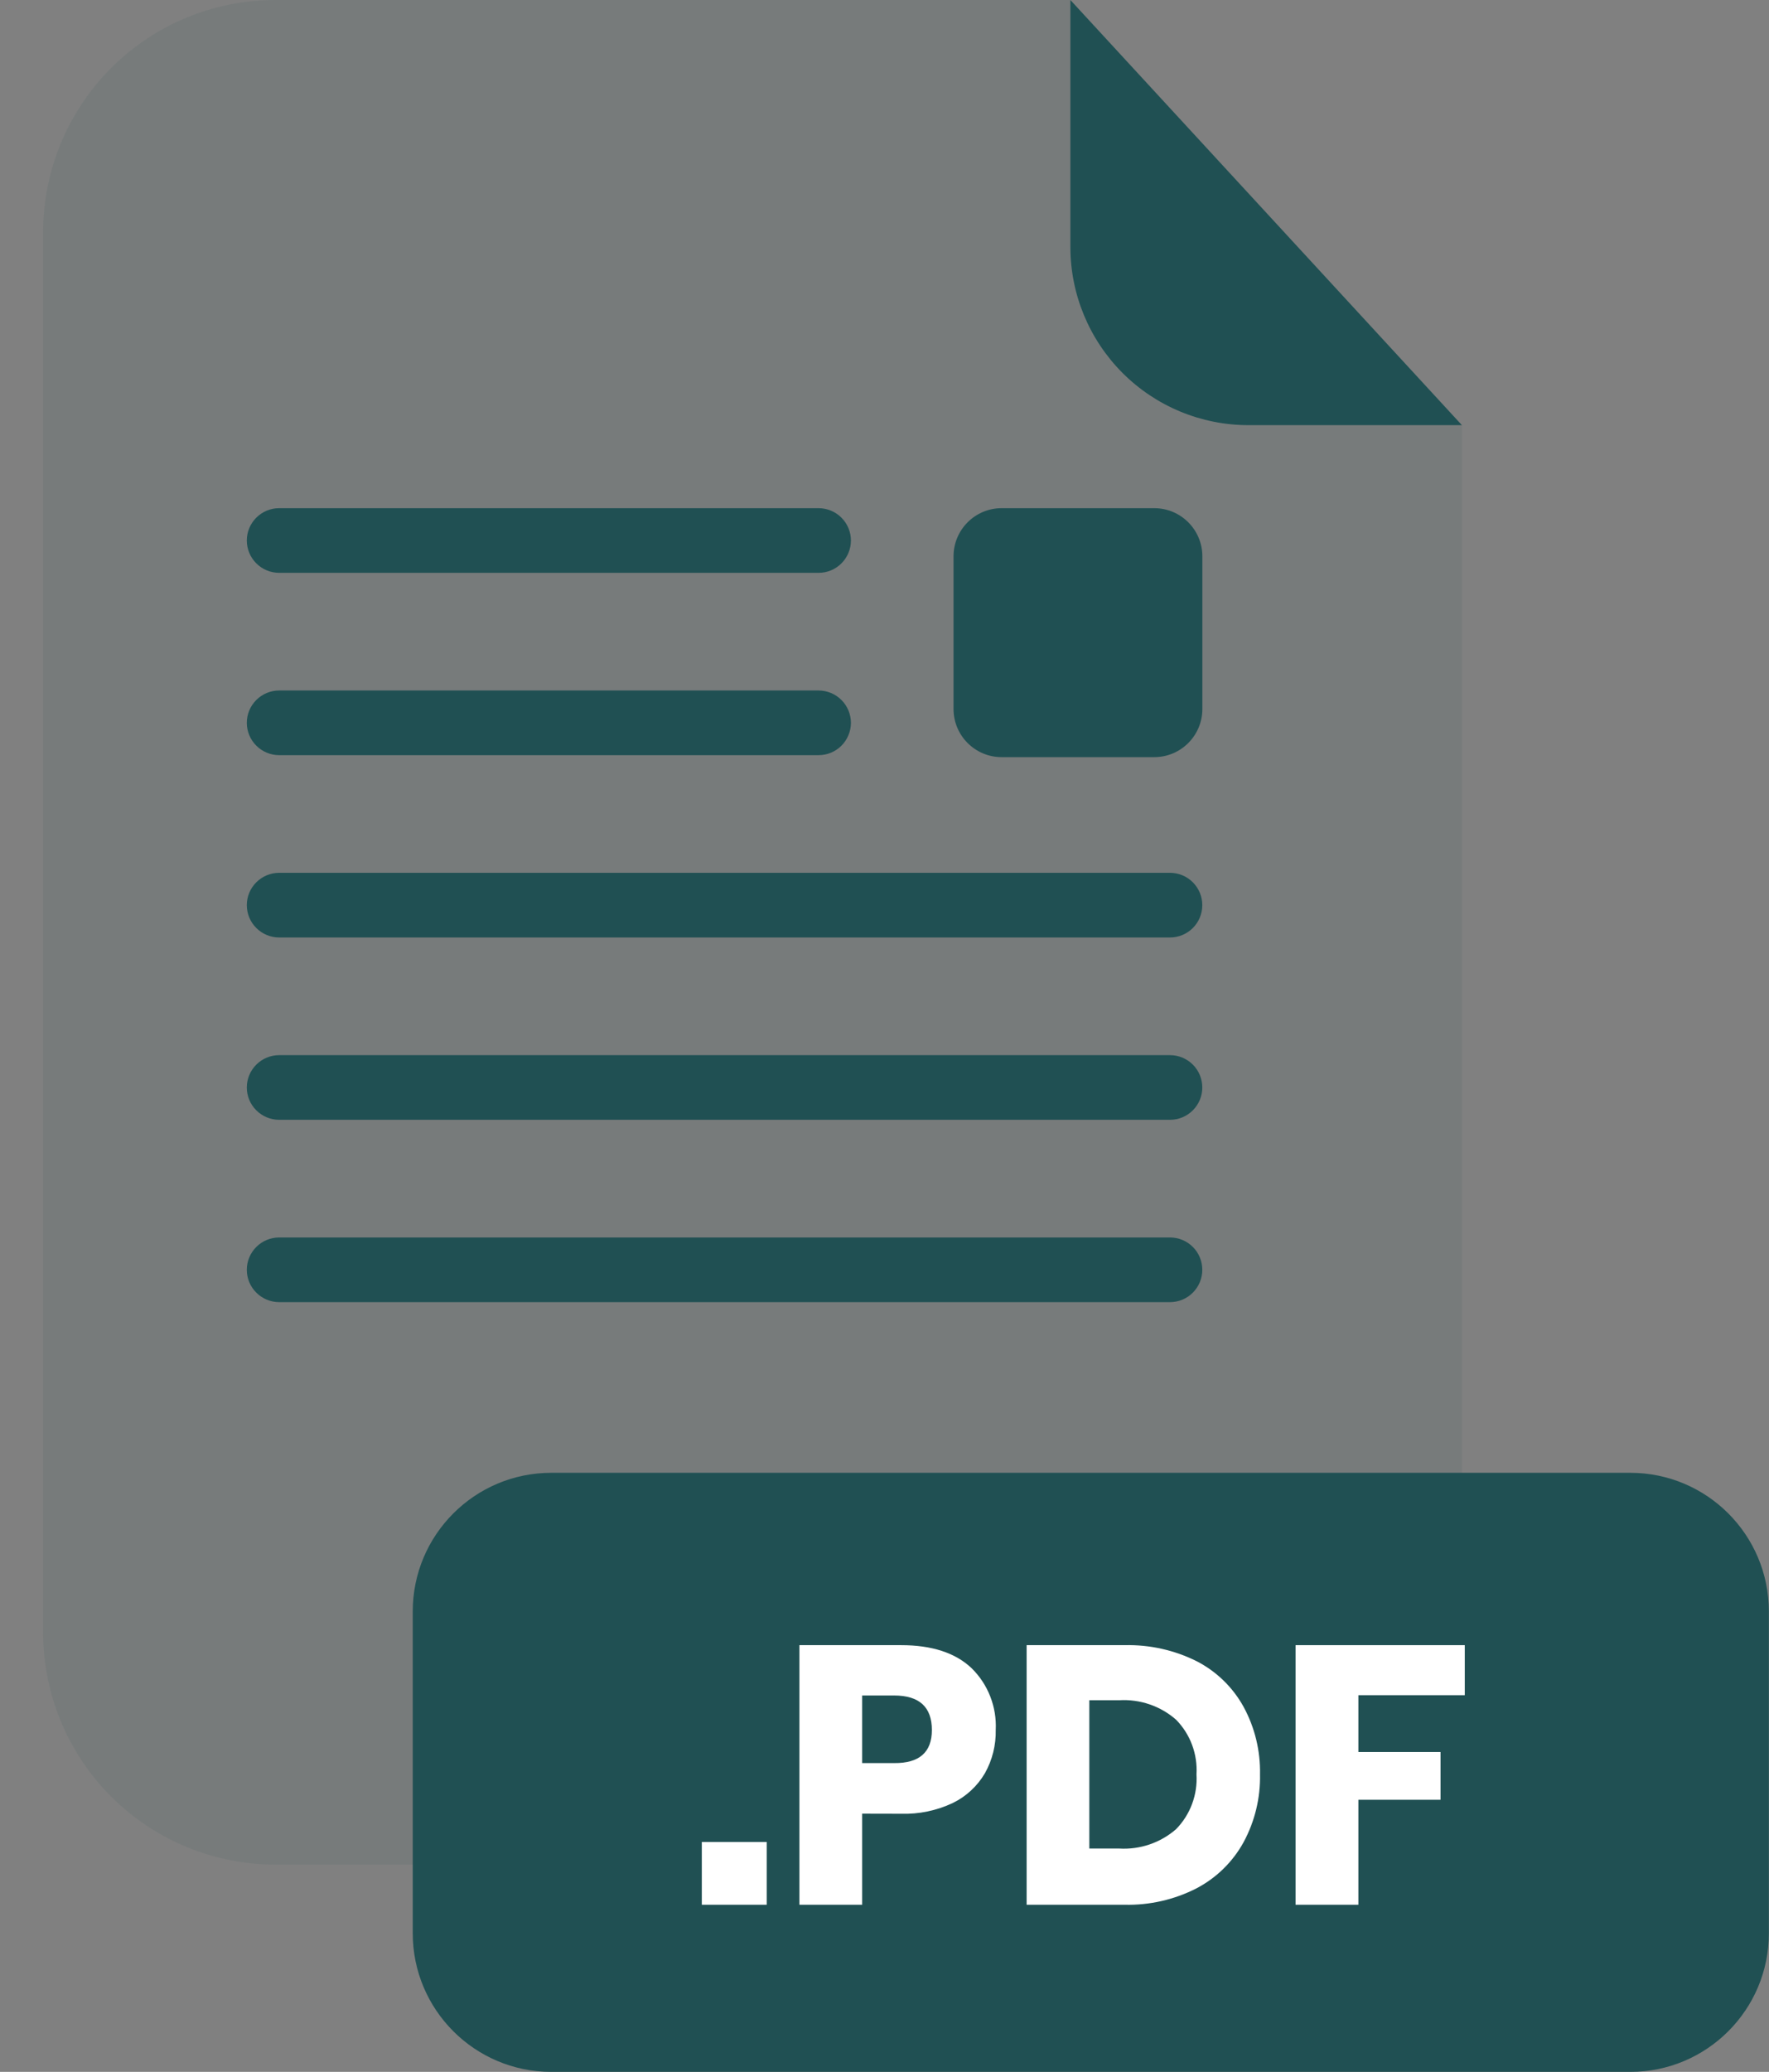
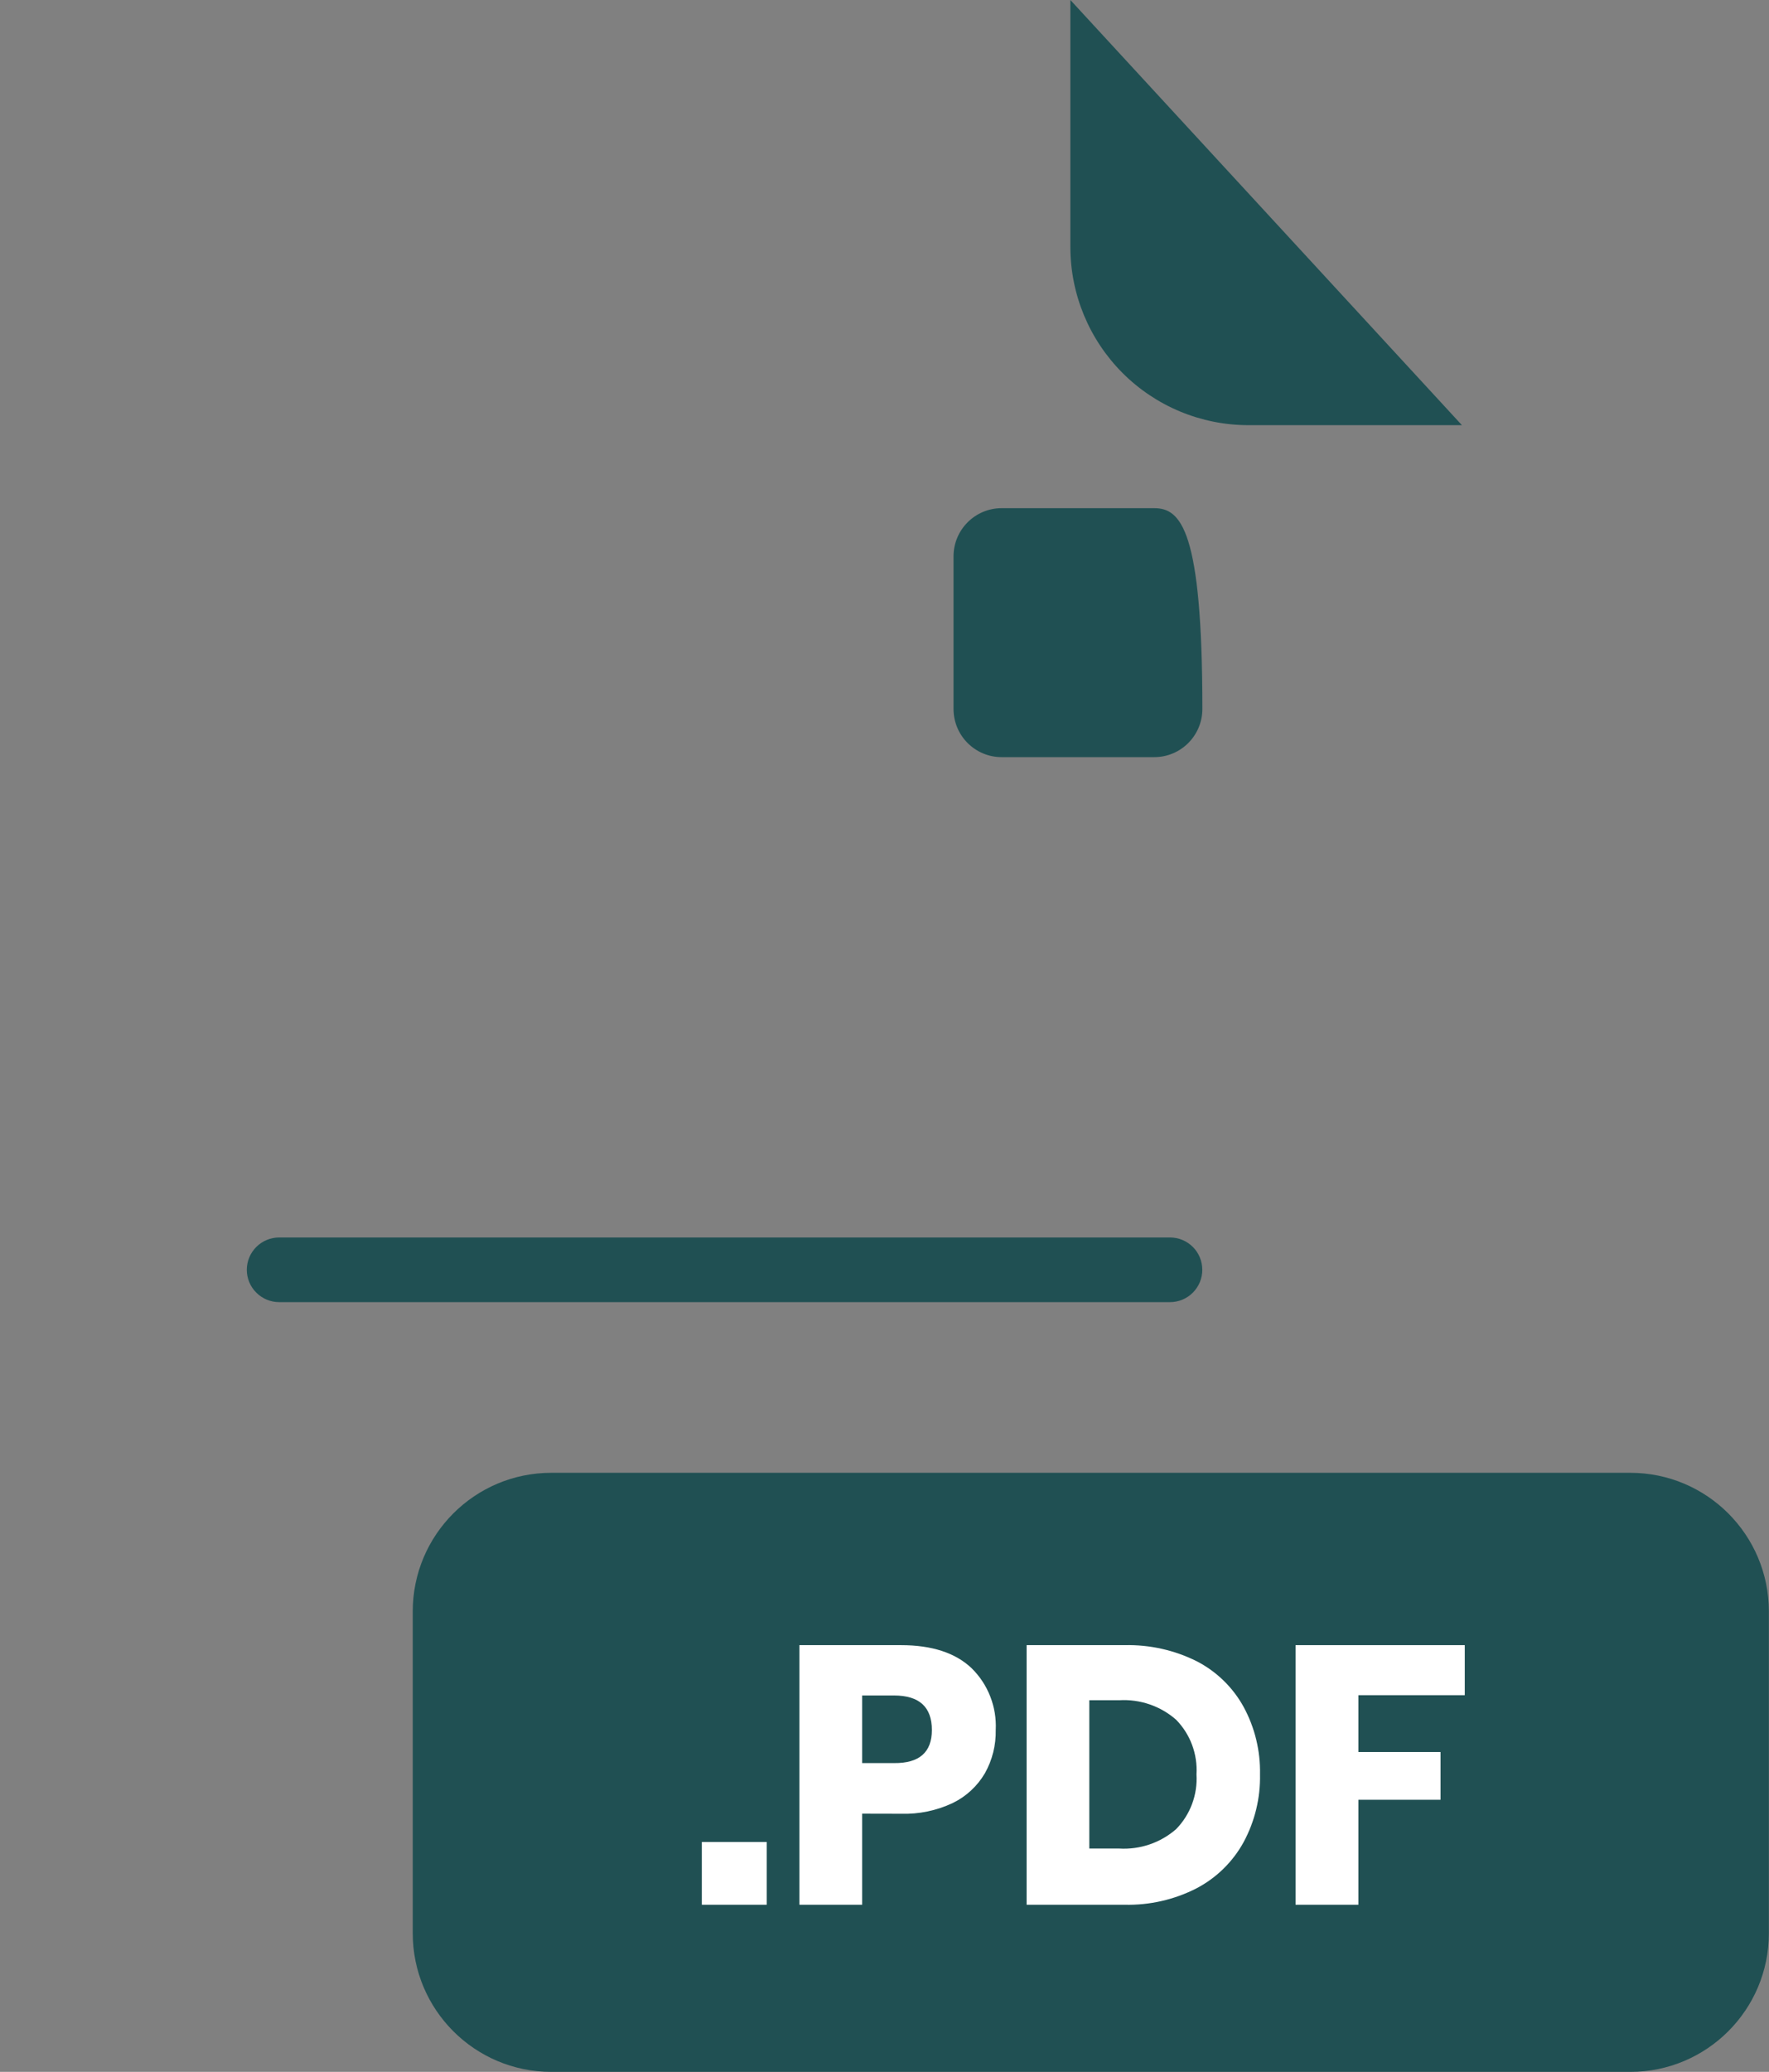
<svg xmlns="http://www.w3.org/2000/svg" width="41" height="48" viewBox="0 0 41 48" fill="none">
  <rect x="0" y="0" width="41" height="48" fill="#808080" stroke="none" />
  <g opacity="0.3">
-     <path opacity="0.3" d="M28.931 9.85C27.838 9.849 26.79 9.414 26.017 8.641C25.243 7.867 24.809 6.819 24.808 5.726V0H6.38C4.953 0 3.584 0.567 2.575 1.576C1.566 2.586 0.999 3.954 0.999 5.382V37.824C1.001 39.25 1.569 40.617 2.578 41.625C3.587 42.632 4.954 43.198 6.38 43.198H28.501C29.927 43.198 31.295 42.632 32.304 41.625C33.313 40.617 33.881 39.25 33.883 37.824V9.85H28.931Z" fill="#205053" />
-   </g>
+     </g>
  <path d="M33.883 9.85H28.931C27.838 9.849 26.79 9.414 26.017 8.641C25.244 7.867 24.809 6.819 24.808 5.726V0L33.883 9.85Z" fill="#205053" />
  <path d="M27.117 30.167H6.47C6.271 30.167 6.081 30.088 5.94 29.947C5.799 29.807 5.72 29.616 5.72 29.417C5.721 29.218 5.8 29.028 5.941 28.888C6.081 28.748 6.272 28.669 6.47 28.669H27.117C27.316 28.669 27.506 28.748 27.646 28.888C27.787 29.028 27.865 29.218 27.865 29.417C27.866 29.515 27.846 29.613 27.809 29.704C27.771 29.795 27.716 29.877 27.647 29.947C27.577 30.017 27.495 30.072 27.404 30.11C27.313 30.148 27.216 30.167 27.117 30.167Z" fill="#205053" />
-   <path d="M27.117 21.719H6.47C6.272 21.719 6.081 21.64 5.941 21.5C5.8 21.36 5.721 21.17 5.72 20.971C5.72 20.772 5.799 20.581 5.94 20.441C6.081 20.3 6.271 20.221 6.47 20.221H27.117C27.216 20.221 27.313 20.241 27.404 20.278C27.495 20.316 27.577 20.371 27.647 20.441C27.716 20.511 27.771 20.593 27.809 20.684C27.846 20.775 27.866 20.873 27.865 20.971C27.865 21.169 27.787 21.36 27.646 21.5C27.506 21.64 27.316 21.719 27.117 21.719Z" fill="#205053" />
-   <path d="M27.117 25.943H6.47C6.271 25.943 6.081 25.864 5.94 25.723C5.799 25.583 5.72 25.392 5.72 25.193C5.721 24.994 5.8 24.804 5.941 24.664C6.081 24.524 6.272 24.445 6.47 24.445H27.117C27.316 24.445 27.506 24.524 27.646 24.664C27.787 24.804 27.865 24.995 27.865 25.193C27.866 25.291 27.846 25.389 27.809 25.48C27.771 25.571 27.716 25.654 27.647 25.723C27.577 25.793 27.495 25.848 27.404 25.886C27.313 25.924 27.216 25.943 27.117 25.943Z" fill="#205053" />
-   <path d="M18.974 17.495H6.47C6.272 17.495 6.081 17.416 5.941 17.276C5.8 17.136 5.721 16.946 5.72 16.747C5.72 16.548 5.799 16.358 5.94 16.217C6.081 16.076 6.271 15.997 6.47 15.997H18.974C19.172 15.998 19.363 16.077 19.503 16.218C19.643 16.358 19.722 16.549 19.722 16.747C19.721 16.945 19.642 17.135 19.502 17.276C19.362 17.416 19.172 17.495 18.974 17.495V17.495Z" fill="#205053" />
-   <path d="M18.974 13.271H6.47C6.272 13.271 6.081 13.193 5.941 13.052C5.8 12.912 5.721 12.722 5.72 12.523C5.72 12.325 5.799 12.134 5.94 11.993C6.081 11.852 6.271 11.773 6.47 11.773H18.974C19.172 11.774 19.363 11.853 19.503 11.994C19.643 12.134 19.722 12.325 19.722 12.523C19.721 12.722 19.642 12.912 19.502 13.052C19.362 13.192 19.172 13.271 18.974 13.271Z" fill="#205053" />
  <path d="M37.785 34.121H12.778C11.004 34.121 9.566 35.559 9.566 37.333V44.788C9.566 46.562 11.004 48 12.778 48H37.785C39.559 48 40.997 46.562 40.997 44.788V37.333C40.997 35.559 39.559 34.121 37.785 34.121Z" fill="#205053" />
  <path d="M17.77 42.674V44.128H16.266V42.674H17.77Z" fill="white" />
  <path d="M19.982 42.018V44.128H18.528V38.114H20.884C21.598 38.114 22.144 38.292 22.518 38.647C22.707 38.832 22.855 39.056 22.951 39.303C23.048 39.551 23.091 39.815 23.078 40.08C23.085 40.43 22.999 40.775 22.828 41.08C22.653 41.379 22.394 41.619 22.084 41.77C21.709 41.947 21.298 42.033 20.884 42.02L19.982 42.018ZM21.598 40.08C21.598 39.547 21.306 39.28 20.722 39.28H19.982V40.846H20.722C21.306 40.852 21.598 40.596 21.598 40.08Z" fill="white" />
  <path d="M28.823 42.678C28.573 43.133 28.195 43.504 27.735 43.746C27.218 44.011 26.644 44.142 26.063 44.128H23.794V38.114H26.063C26.644 38.1 27.22 38.228 27.739 38.488C28.197 38.725 28.575 39.093 28.823 39.544C29.084 40.024 29.214 40.563 29.203 41.108C29.214 41.656 29.083 42.196 28.823 42.678V42.678ZM27.259 42.376C27.422 42.209 27.548 42.01 27.629 41.792C27.71 41.574 27.745 41.341 27.731 41.108C27.745 40.876 27.71 40.643 27.629 40.425C27.548 40.207 27.422 40.009 27.259 39.842C26.896 39.523 26.42 39.361 25.937 39.39H25.247V42.826H25.937C26.42 42.855 26.895 42.694 27.259 42.376V42.376Z" fill="white" />
  <path d="M33.949 38.114V39.273H31.483V40.59H33.387V41.696H31.483V44.128H30.027V38.114H33.949Z" fill="white" />
-   <path d="M26.751 11.773H23.216C22.599 11.773 22.1 12.273 22.1 12.889V16.425C22.1 17.042 22.599 17.541 23.216 17.541H26.751C27.368 17.541 27.867 17.042 27.867 16.425V12.889C27.867 12.273 27.368 11.773 26.751 11.773Z" fill="#205053" />
+   <path d="M26.751 11.773H23.216C22.599 11.773 22.1 12.273 22.1 12.889V16.425C22.1 17.042 22.599 17.541 23.216 17.541H26.751C27.368 17.541 27.867 17.042 27.867 16.425C27.867 12.273 27.368 11.773 26.751 11.773Z" fill="#205053" />
</svg>